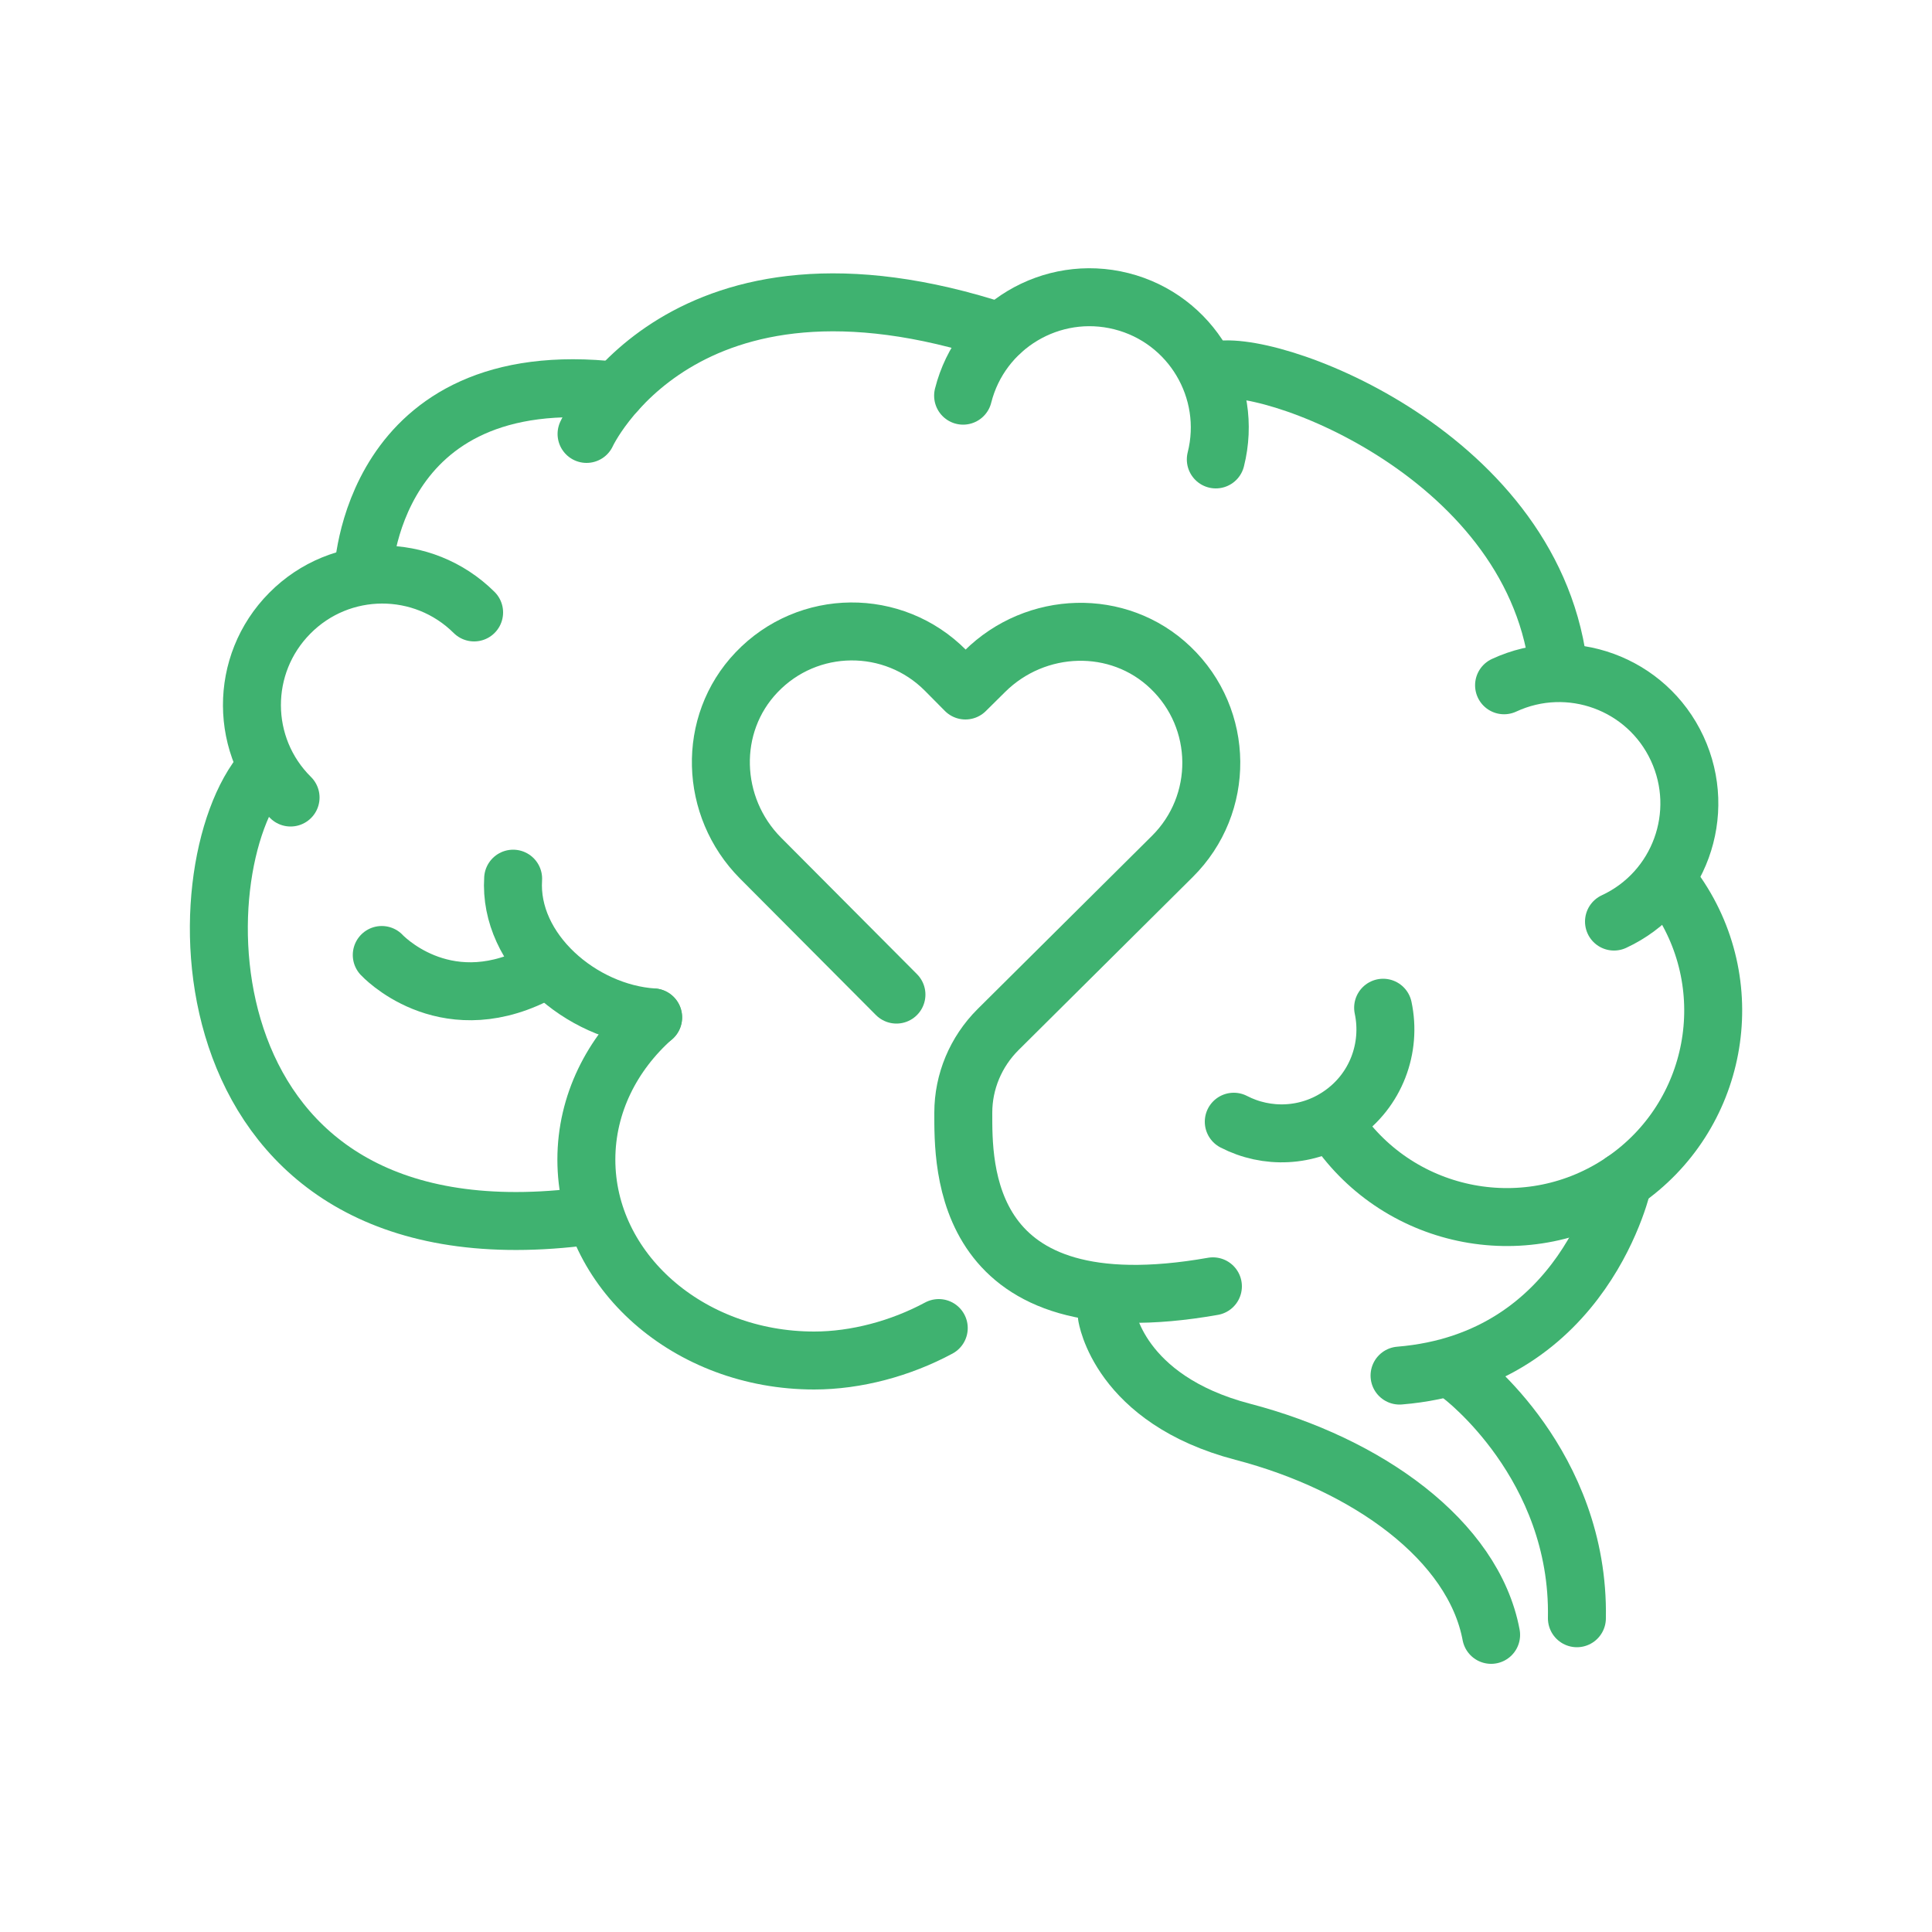
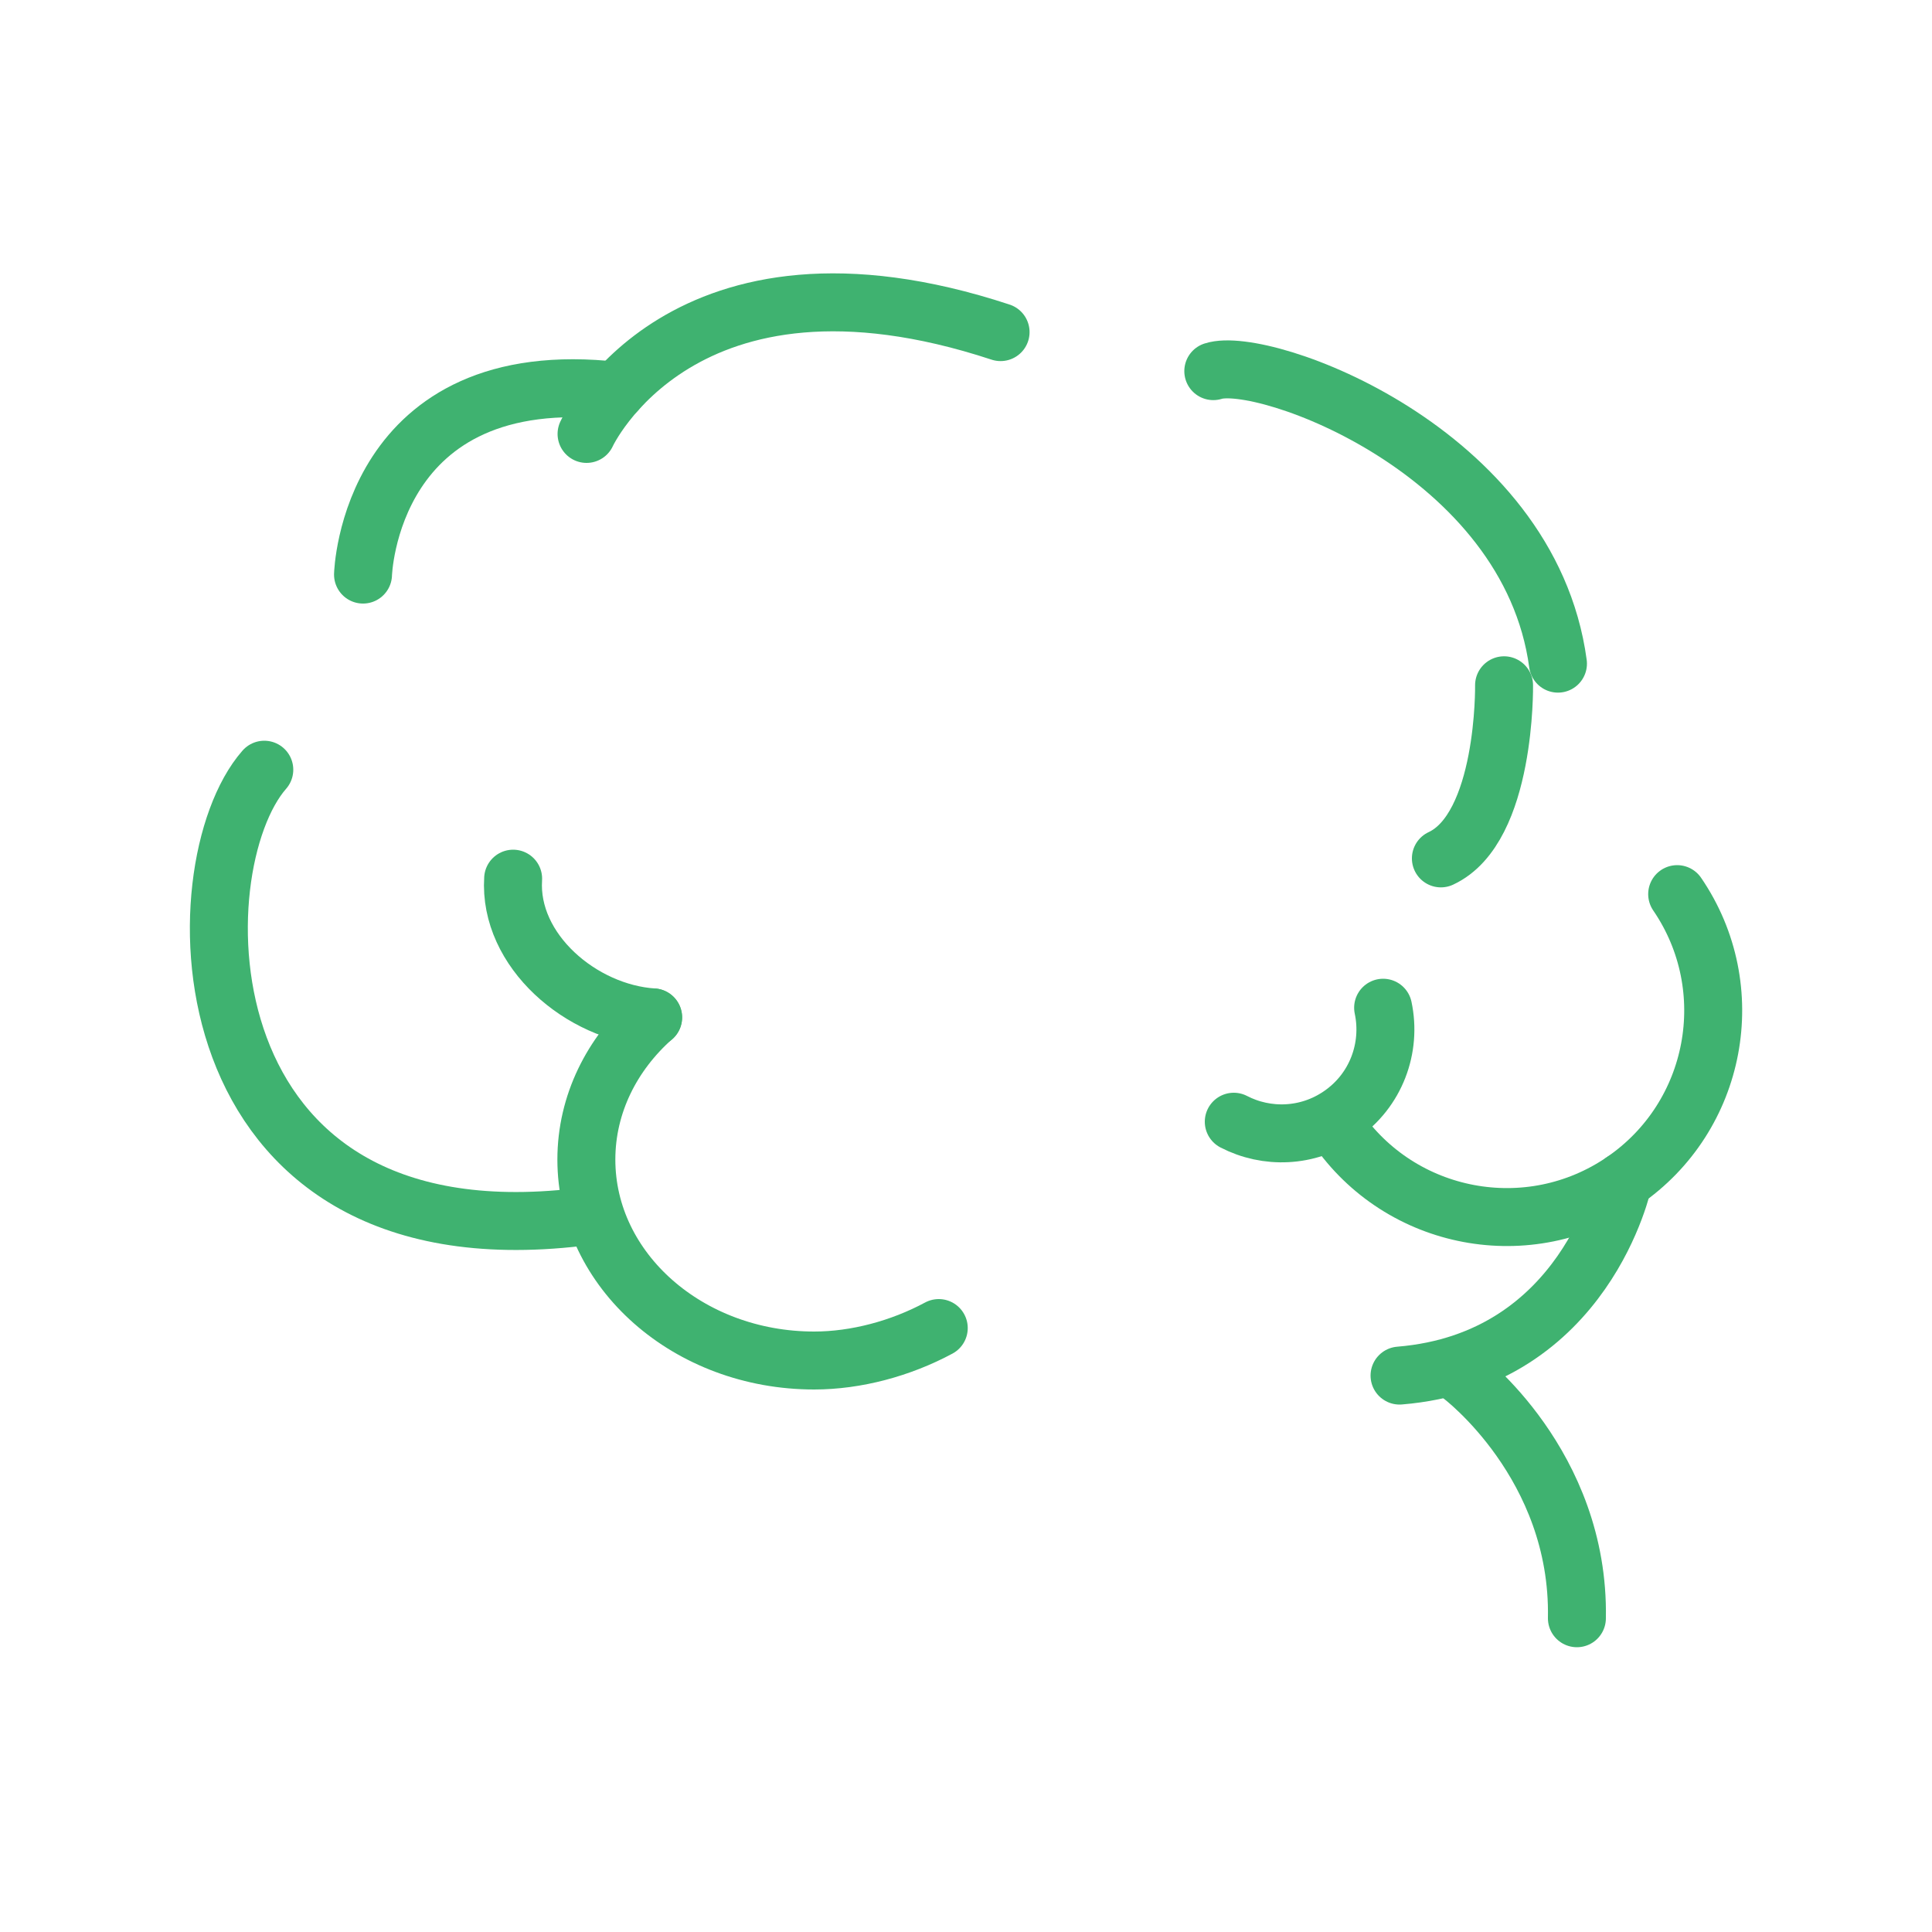
<svg xmlns="http://www.w3.org/2000/svg" id="Livello_1" data-name="Livello 1" viewBox="0 0 100 100">
  <defs>
    <style>
      .cls-1 {
        fill: none;
        stroke: #3fb270;
        stroke-linecap: round;
        stroke-linejoin: round;
        stroke-width: 3px;
      }
    </style>
  </defs>
  <g>
    <path class="cls-1" d="M13.68,39.84c-4.42,5.04-4.42,25.59,16.27,23.16" />
-     <path class="cls-1" d="M15.04,41.28c-2.65-2.62-2.67-6.89-.04-9.54,2.62-2.65,6.89-2.67,9.54-.04" />
    <path class="cls-1" d="M26.56,45.48c-.24,3.72,3.53,6.94,7.25,7.18" />
-     <path class="cls-1" d="M49.85,20.48c.91-3.61,4.58-5.8,8.19-4.89,3.61.91,5.8,4.58,4.89,8.19" />
-     <path class="cls-1" d="M77.85,35.47c3.38-1.57,7.39-.11,8.96,3.27s.11,7.39-3.27,8.96" />
+     <path class="cls-1" d="M77.85,35.47s.11,7.39-3.27,8.96" />
    <path class="cls-1" d="M86.81,46.28c3.33,4.87,2.08,11.52-2.79,14.85-4.87,3.33-11.52,2.08-14.85-2.79" />
    <path class="cls-1" d="M62.8,19.21c2.57-.84,16.35,4.1,17.84,15.14" />
    <path class="cls-1" d="M48.59,68.74c-1.97,1.06-4.28,1.68-6.45,1.68-6.51,0-11.79-4.66-11.79-10.4,0-2.87,1.32-5.47,3.45-7.36" />
    <path class="cls-1" d="M84.02,61.13s-1.94,9.28-11.58,10.07" />
-     <path class="cls-1" d="M57.29,68.1s.61,4.33,7.04,6.01,11.93,5.61,12.85,10.51" />
    <path class="cls-1" d="M75.65,71.21s6.12,4.59,5.97,12.55" />
    <path class="cls-1" d="M18.79,29.74s.3-10.98,13.13-9.51" />
    <path class="cls-1" d="M30.36,22.46s4.91-10.71,21.43-5.27" />
-     <path class="cls-1" d="M19.76,49.43s3.13,3.39,7.88,1.06" />
  </g>
-   <path class="cls-1" d="M46.4,51.48l-7.04-7.07c-2.62-2.64-2.77-6.92-.2-9.61,2.66-2.79,7.08-2.82,9.78-.1l1.03,1.04,1-.99c2.64-2.62,6.92-2.77,9.61-.2,2.79,2.66,2.82,7.08.1,9.78l-9.03,8.97c-1.14,1.14-1.79,2.68-1.79,4.29,0,2.7-.18,11.3,12.92,8.99" />
  <path class="cls-1" d="M71.59,52.16c.44,2.07-.36,4.29-2.22,5.56-1.69,1.16-3.81,1.22-5.51.34" />
</svg>